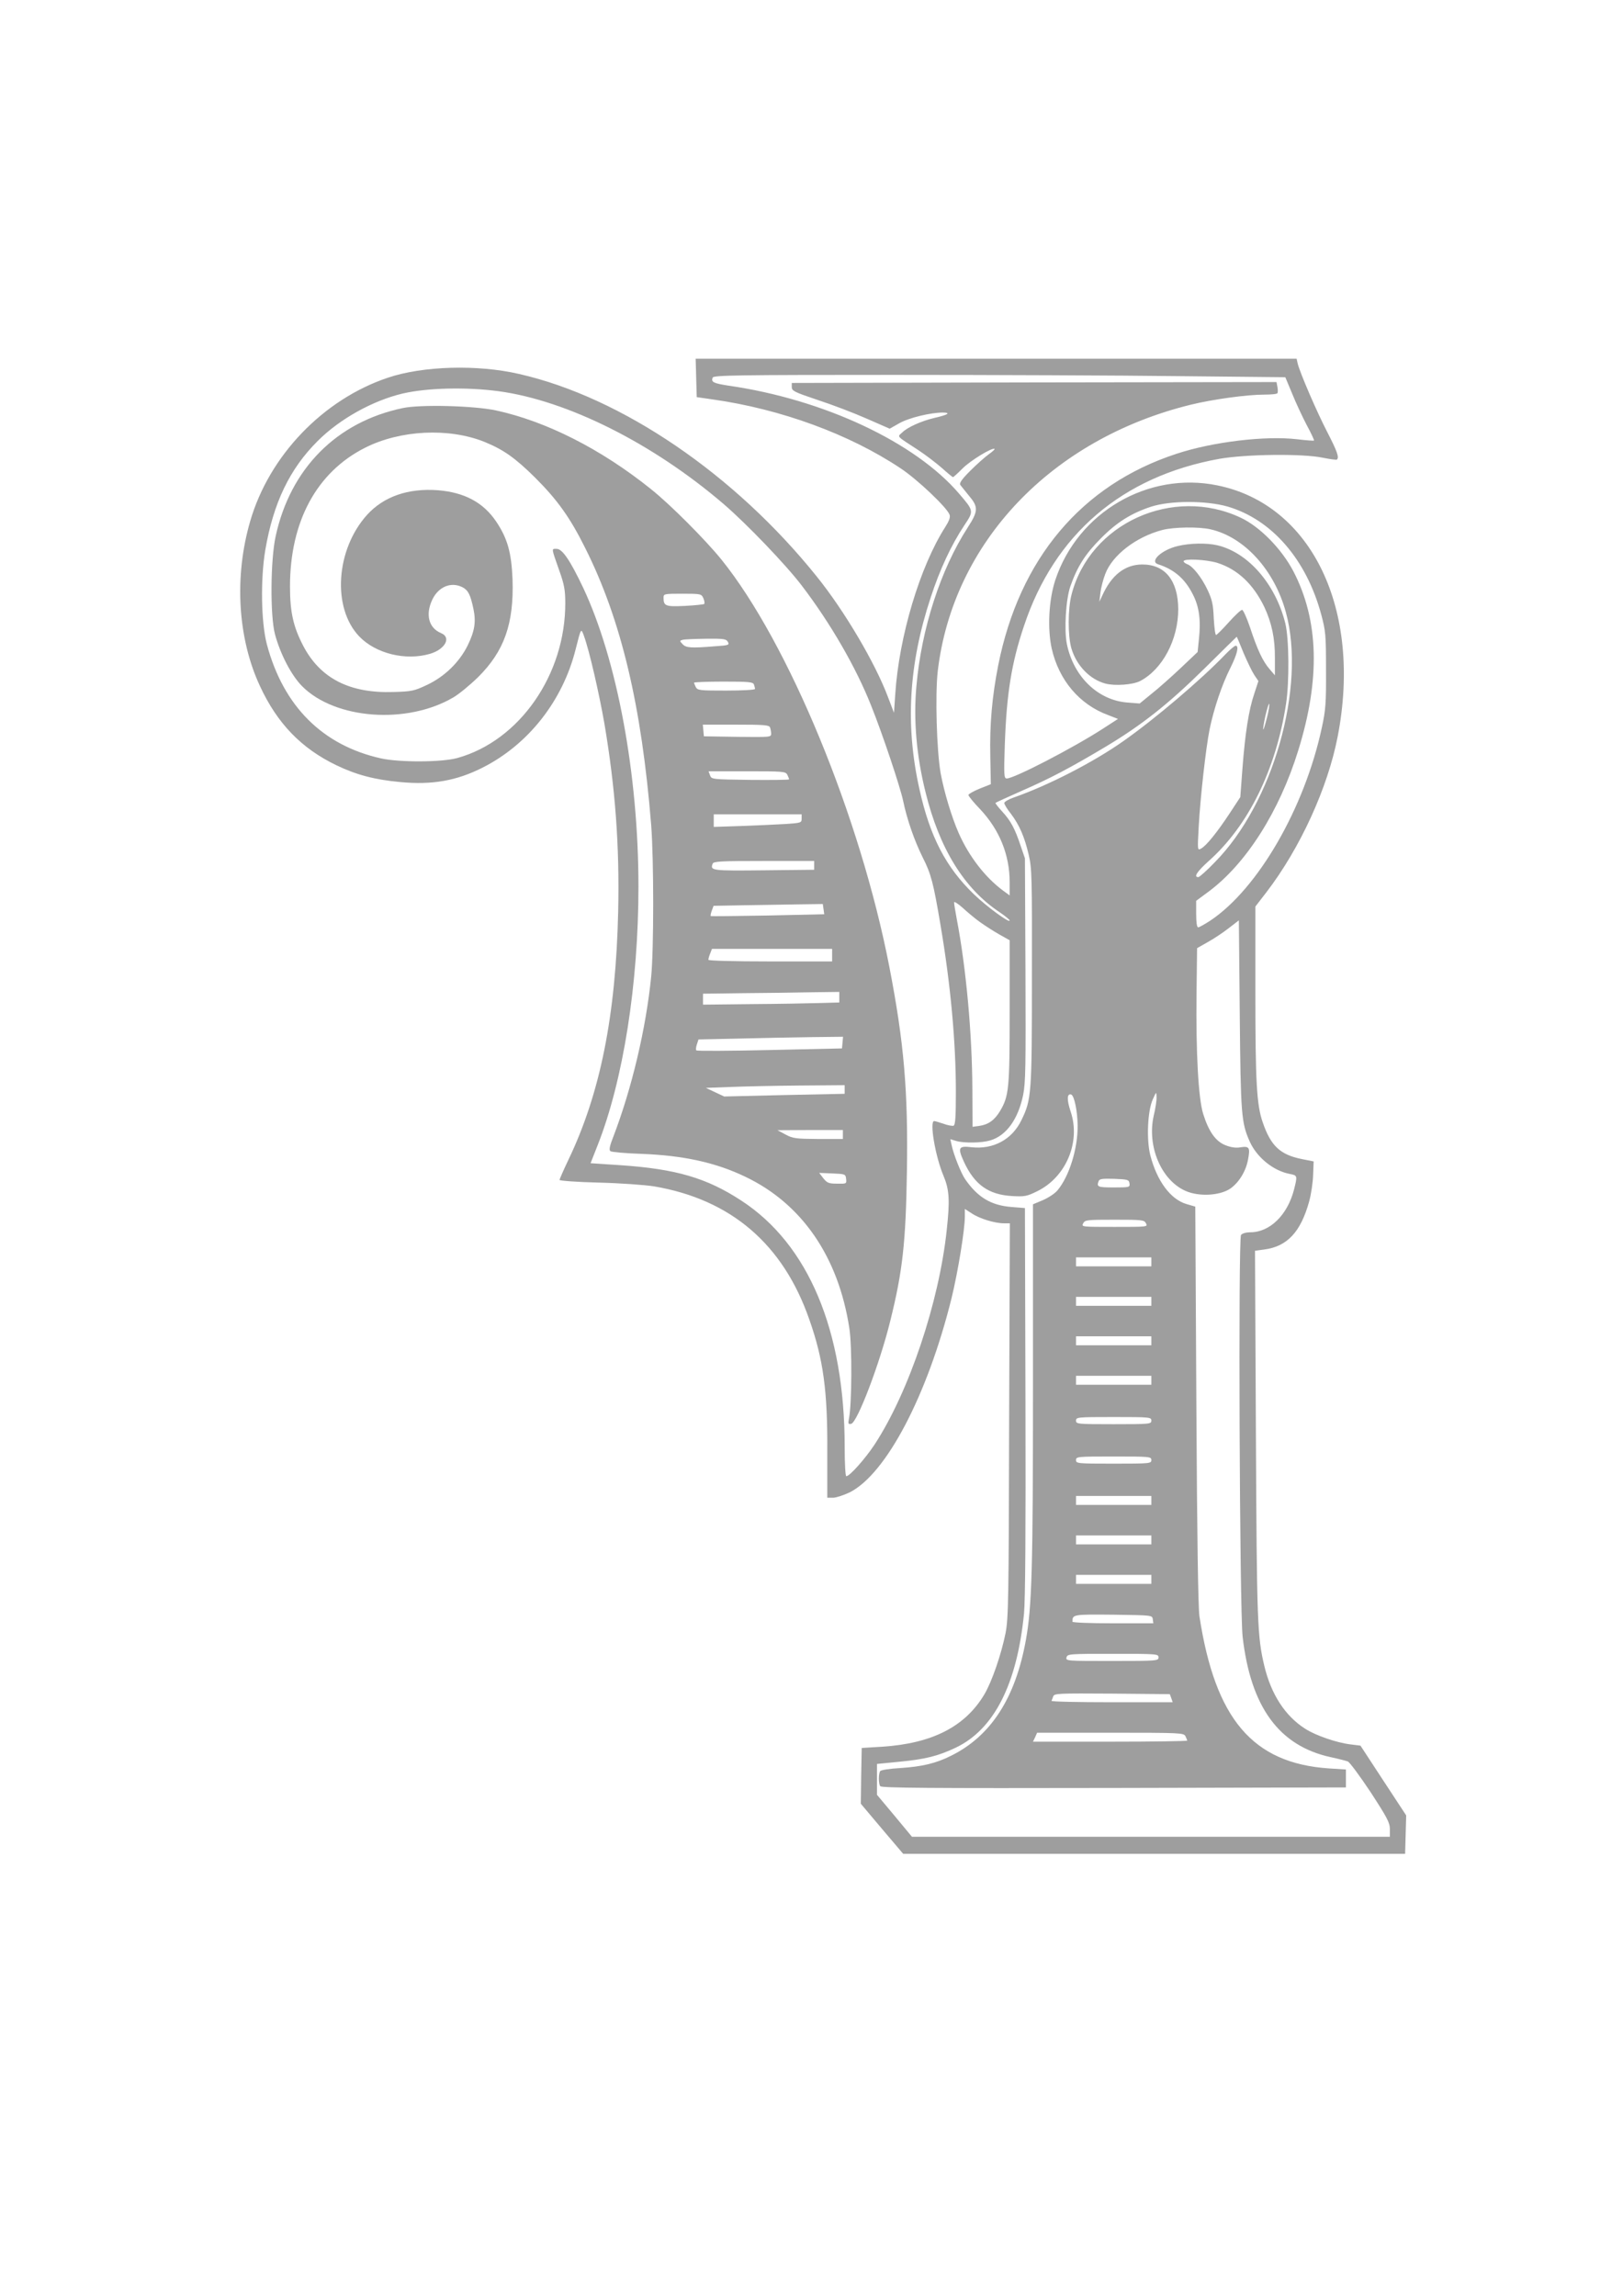
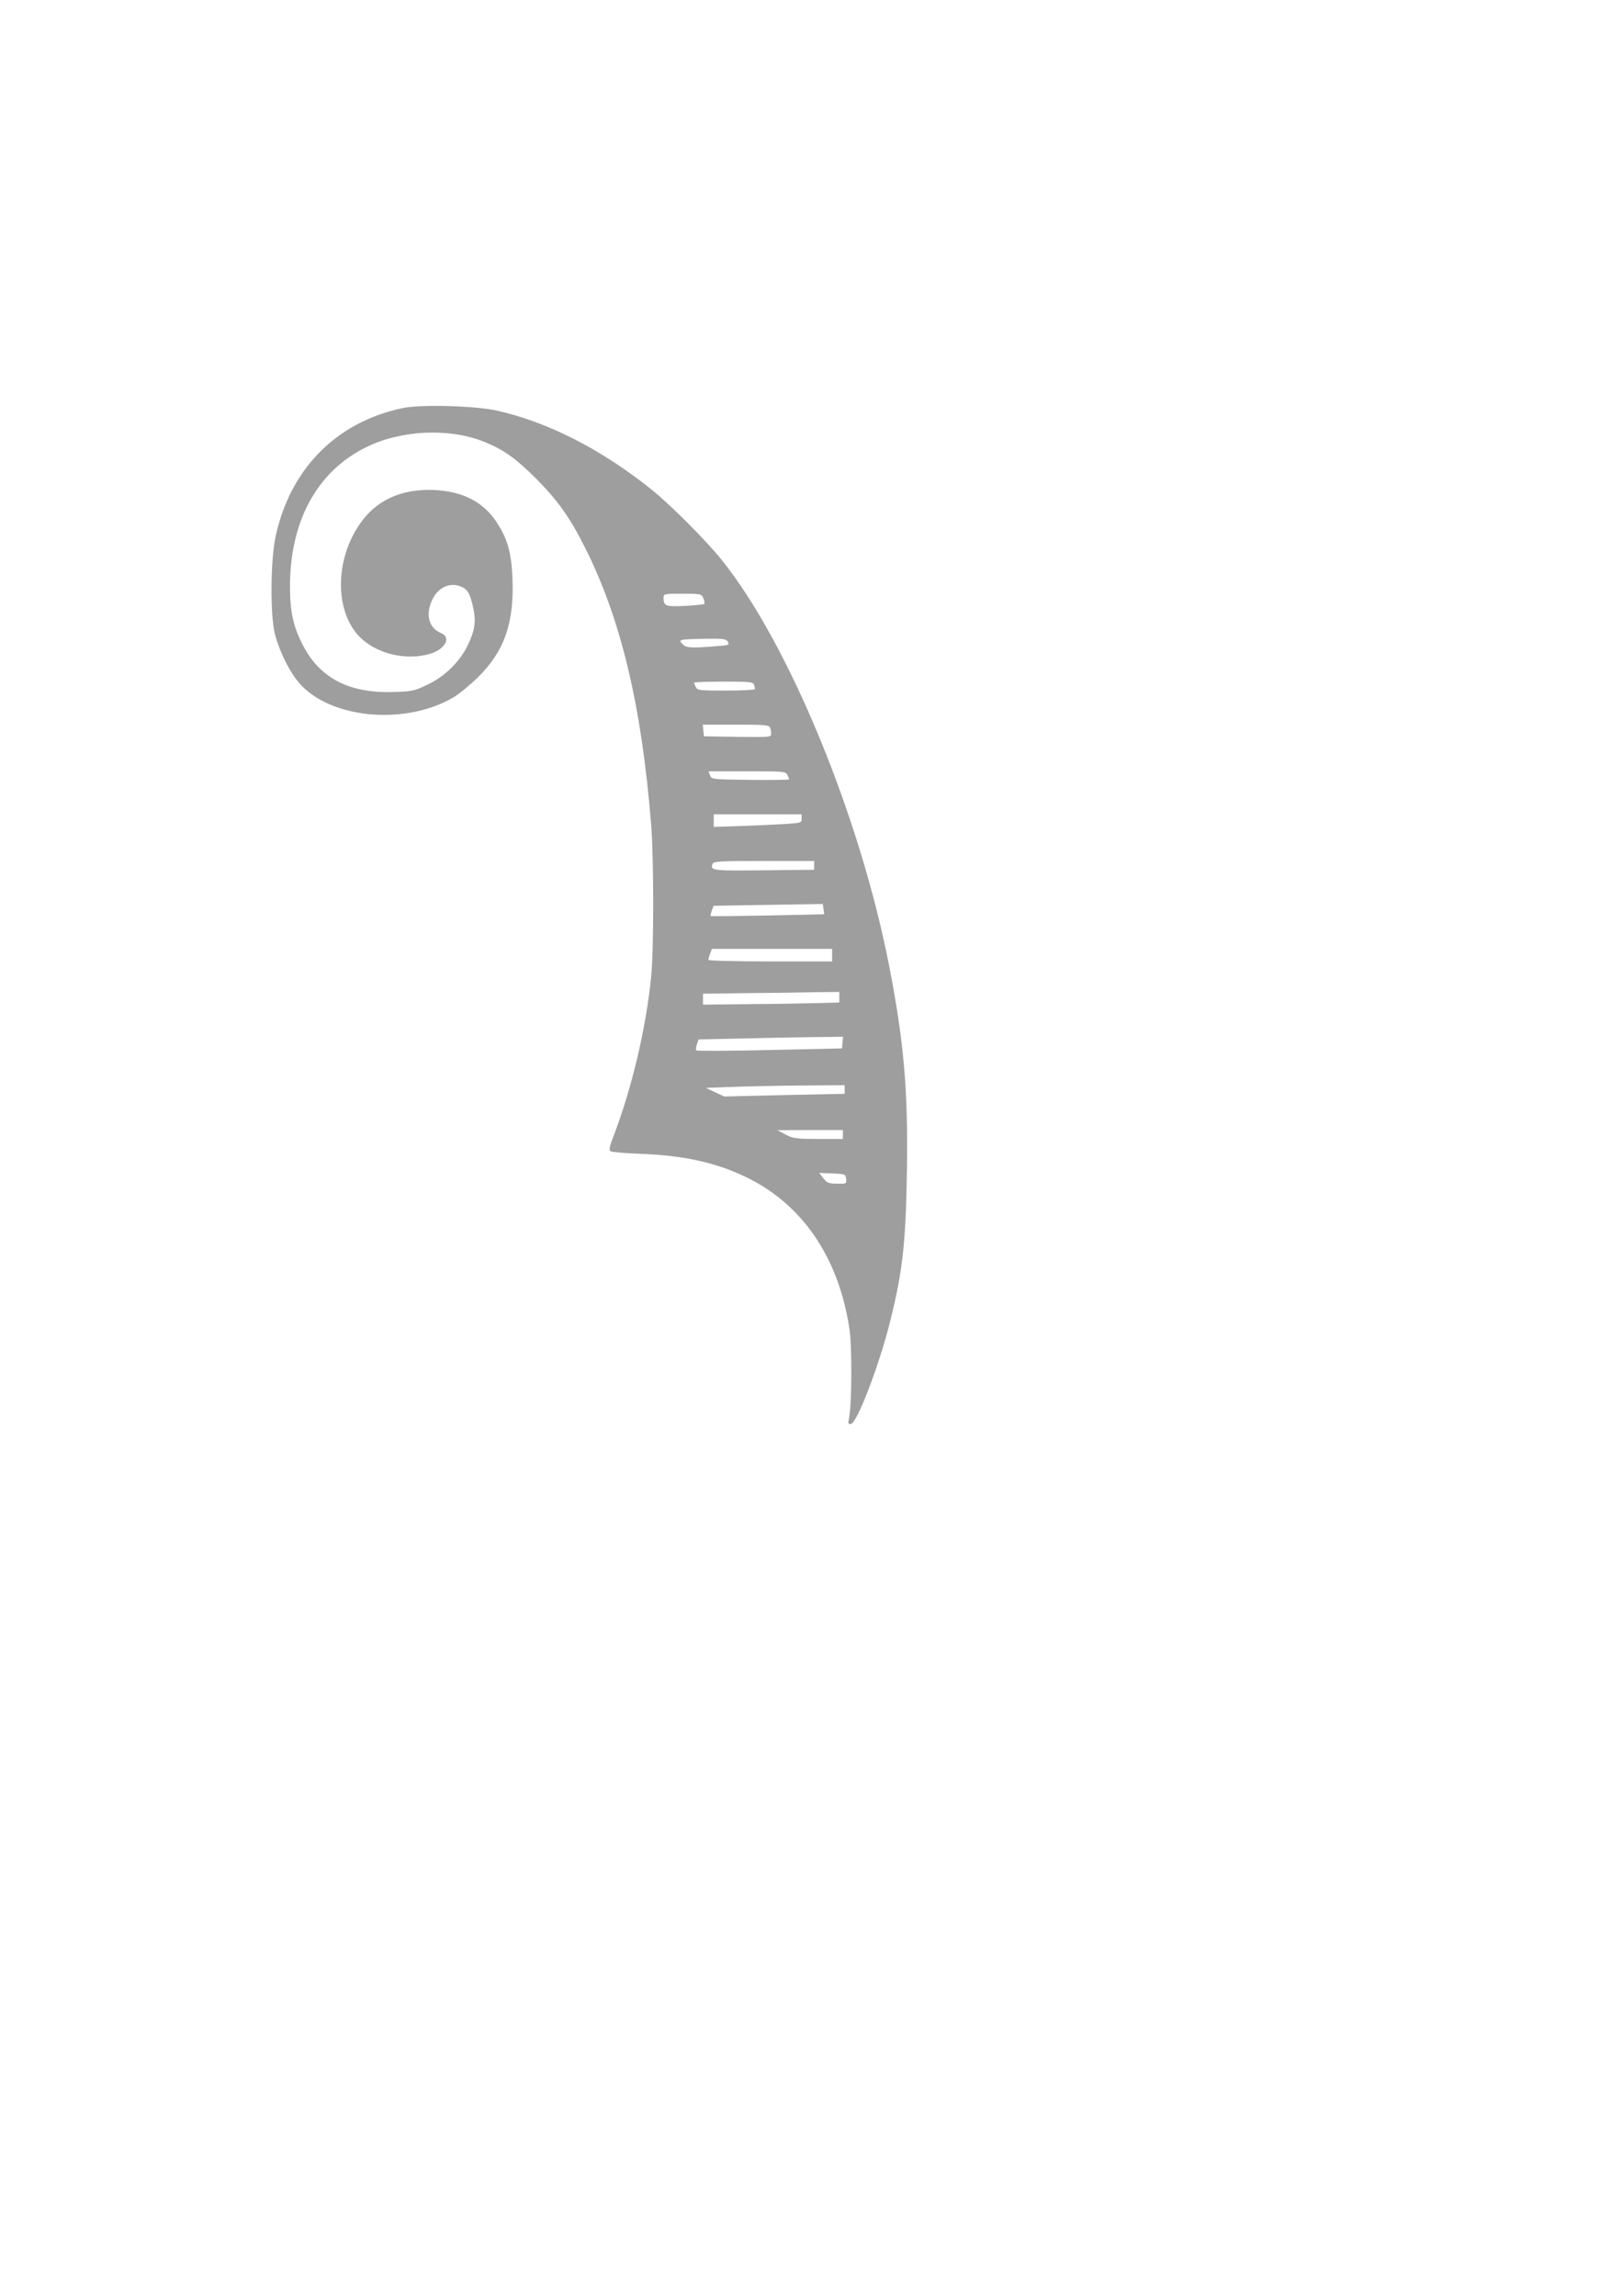
<svg xmlns="http://www.w3.org/2000/svg" version="1.0" width="905pt" height="1280pt" viewBox="0 0 905 1280" preserveAspectRatio="xMidYMid meet">
  <g transform="translate(0,1280) scale(0.1,-0.1)" fill="#9e9e9e" stroke="none">
-     <path d="M3882 10693 l3 -107 90 -13 c381 -54 762 -194 1047 -384 95 -63 261 -221 273 -259 5 -14 -3 -35 -24 -68 -141 -220 -258 -610 -279 -932 l-7 -104 -34 89 c-71 189 -242 479 -396 670 -458 571 -1089 1000 -1660 1130 -233 54 -538 45 -733 -21 -360 -121 -661 -434 -767 -800 -90 -309 -70 -653 55 -920 96 -207 230 -346 425 -440 110 -53 213 -81 357 -94 177 -17 313 7 458 80 256 129 448 373 520 661 30 119 30 119 46 74 30 -81 85 -322 114 -488 61 -360 85 -683 77 -1047 -13 -582 -100 -1016 -278 -1387 -27 -57 -49 -107 -49 -111 0 -5 98 -12 218 -15 121 -3 258 -13 309 -21 429 -73 720 -322 866 -743 78 -221 102 -399 100 -735 l0 -258 32 0 c17 0 59 14 93 30 204 103 434 542 568 1083 36 148 74 381 74 455 l0 42 39 -25 c43 -29 128 -55 179 -55 l33 0 -4 -1097 c-2 -1000 -4 -1106 -20 -1188 -24 -119 -76 -270 -118 -341 -107 -180 -291 -274 -570 -292 l-114 -7 -3 -156 -2 -155 118 -140 118 -139 1399 0 1400 0 3 107 3 107 -128 195 -127 194 -56 7 c-76 9 -195 50 -252 87 -112 71 -190 192 -228 350 -39 165 -42 238 -47 1289 l-5 1026 52 7 c128 17 203 98 250 268 11 40 21 107 22 148 l3 75 -65 13 c-121 24 -174 73 -219 205 -34 97 -41 227 -41 725 l0 478 61 79 c189 246 343 584 398 869 137 707 -144 1293 -671 1400 -386 79 -777 -149 -903 -526 -37 -111 -45 -270 -21 -382 40 -178 155 -314 316 -373 l54 -21 -85 -55 c-169 -109 -494 -277 -535 -277 -16 0 -17 17 -11 193 10 279 37 451 107 658 170 511 547 833 1089 931 148 26 465 30 578 6 40 -8 75 -13 78 -10 13 13 1 46 -54 153 -58 112 -151 327 -165 382 l-6 27 -1676 0 -1675 0 3 -107z m2694 10 l591 -6 38 -91 c20 -50 57 -129 81 -175 25 -46 43 -85 41 -87 -2 -2 -43 1 -93 7 -178 21 -471 -14 -674 -81 -529 -173 -876 -585 -994 -1180 -34 -173 -48 -328 -44 -509 l3 -153 -63 -25 c-34 -14 -62 -30 -62 -35 0 -6 29 -42 65 -79 108 -115 165 -254 165 -408 l0 -73 -37 27 c-100 74 -190 191 -247 320 -39 88 -82 231 -101 335 -22 126 -31 436 -16 568 84 717 633 1295 1412 1486 123 30 313 56 409 56 38 0 71 3 73 8 3 4 3 19 0 35 l-5 27 -1352 -2 -1351 -3 0 -23 c0 -21 14 -28 145 -72 80 -26 203 -73 273 -104 l128 -56 53 30 c54 31 175 60 244 60 47 -1 27 -13 -48 -30 -71 -17 -149 -51 -179 -81 -28 -26 -37 -16 89 -98 41 -27 100 -72 132 -100 31 -28 59 -51 62 -51 3 0 27 22 54 49 44 44 167 119 178 108 2 -2 -13 -16 -33 -30 -21 -15 -67 -56 -103 -92 -49 -49 -62 -69 -55 -79 6 -8 28 -35 49 -61 52 -61 51 -85 -8 -176 -151 -234 -258 -564 -286 -884 -17 -186 0 -388 51 -592 77 -313 215 -537 412 -668 31 -21 57 -42 57 -47 0 -16 -125 75 -199 146 -157 151 -246 323 -304 586 -80 357 -60 698 63 1070 51 156 114 291 187 401 54 81 54 80 -30 178 -245 286 -755 525 -1285 601 -84 13 -98 20 -88 45 5 13 141 15 1008 15 552 0 1269 -3 1594 -7z m-3796 -84 c384 -52 861 -291 1255 -629 128 -110 347 -338 436 -455 160 -210 302 -455 387 -670 63 -157 162 -453 178 -530 22 -105 62 -220 109 -315 47 -92 60 -144 99 -375 57 -335 86 -655 86 -932 0 -141 -3 -185 -13 -189 -7 -2 -32 2 -56 11 -24 8 -47 15 -52 15 -27 0 6 -196 52 -305 33 -79 36 -137 18 -303 -43 -404 -211 -903 -402 -1195 -52 -79 -139 -177 -158 -177 -5 0 -9 70 -9 163 0 649 -202 1130 -577 1374 -193 126 -363 176 -674 197 l-166 11 39 99 c143 362 228 900 228 1444 0 624 -119 1264 -309 1667 -72 151 -115 215 -147 215 -30 0 -31 9 16 -125 26 -73 32 -106 32 -175 2 -400 -255 -770 -602 -866 -86 -24 -323 -25 -426 -2 -326 73 -544 291 -636 636 -32 122 -36 361 -9 524 45 264 136 454 293 610 122 122 305 224 473 264 138 32 355 37 535 13z m4065 -643 c246 -72 439 -294 522 -601 25 -93 27 -115 27 -310 1 -184 -2 -223 -23 -320 -96 -450 -357 -901 -623 -1078 -31 -20 -61 -37 -67 -37 -7 0 -11 28 -11 74 l0 74 69 51 c209 155 395 447 500 787 124 398 115 726 -27 999 -65 124 -185 247 -292 298 -379 180 -843 -30 -945 -428 -21 -80 -21 -229 -1 -299 28 -96 103 -174 190 -197 52 -14 152 -7 193 14 125 65 213 231 213 401 -1 160 -74 250 -202 249 -96 -1 -170 -59 -222 -174 l-16 -34 6 50 c3 27 15 74 27 105 39 104 170 206 317 245 64 17 205 19 270 4 189 -43 356 -227 420 -462 114 -414 -71 -1065 -396 -1394 -44 -46 -86 -83 -92 -83 -28 0 -7 31 57 89 221 196 375 508 432 876 19 124 17 365 -4 450 -55 220 -208 395 -379 435 -60 14 -153 12 -220 -4 -90 -21 -161 -86 -110 -102 90 -29 150 -81 194 -169 35 -68 45 -144 33 -251 l-7 -69 -95 -90 c-52 -49 -125 -114 -162 -143 l-66 -54 -65 5 c-165 11 -303 142 -341 326 -16 79 -6 251 20 324 39 110 83 179 171 267 88 89 169 139 278 175 108 35 307 35 427 1z m-57 -314 c113 -36 200 -118 262 -246 41 -88 60 -175 59 -286 l0 -95 -30 35 c-38 44 -68 108 -109 233 -18 53 -38 97 -44 97 -7 0 -40 -31 -75 -70 -34 -38 -66 -70 -70 -70 -5 0 -10 42 -13 93 -3 77 -9 103 -34 157 -34 72 -84 135 -115 145 -10 4 -19 11 -19 16 0 16 126 10 188 -9z m146 -502 c21 -49 48 -105 60 -123 l23 -34 -23 -70 c-31 -91 -51 -221 -66 -417 l-12 -160 -59 -90 c-70 -106 -131 -182 -160 -197 -20 -11 -20 -10 -13 121 9 165 40 440 61 545 24 116 69 249 115 340 39 78 50 125 30 125 -6 0 -32 -22 -58 -49 -134 -140 -392 -359 -567 -482 -167 -118 -420 -248 -612 -315 -29 -10 -53 -24 -53 -31 0 -7 16 -34 37 -60 47 -62 76 -129 99 -228 18 -74 19 -127 18 -680 0 -654 -2 -685 -59 -801 -52 -107 -156 -163 -277 -150 -73 9 -79 -2 -44 -79 59 -129 137 -185 268 -193 72 -4 83 -2 142 27 161 79 243 275 186 444 -22 66 -21 102 3 95 17 -6 35 -91 36 -173 1 -129 -47 -284 -113 -362 -14 -17 -51 -41 -81 -54 l-55 -23 0 -1000 c0 -1037 -6 -1245 -40 -1431 -58 -321 -194 -533 -416 -643 -85 -43 -163 -61 -284 -69 -58 -3 -108 -11 -112 -17 -10 -15 -10 -68 0 -84 7 -10 274 -12 1303 -10 l1294 3 0 50 0 50 -95 6 c-425 29 -634 275 -722 849 -7 51 -13 431 -17 1179 l-6 1104 -48 14 c-90 26 -166 129 -203 273 -22 88 -15 247 14 311 20 44 20 44 21 13 1 -17 -6 -64 -16 -105 -38 -171 43 -360 179 -419 74 -32 187 -26 246 12 49 33 89 97 101 163 13 67 7 76 -40 69 -27 -5 -54 -1 -85 11 -55 21 -94 76 -125 175 -27 86 -41 345 -37 675 l3 249 60 34 c33 18 85 53 116 77 l57 44 5 -527 c5 -556 9 -601 55 -705 40 -90 133 -165 225 -182 42 -8 42 -10 22 -89 -37 -141 -135 -236 -243 -236 -23 0 -45 -6 -52 -15 -16 -20 -8 -2091 9 -2240 45 -392 203 -608 490 -671 42 -9 85 -20 96 -24 11 -4 68 -82 128 -172 93 -143 107 -170 107 -206 l0 -42 -1332 0 -1333 0 -97 117 -98 117 0 86 0 86 123 12 c147 14 218 32 317 79 213 102 341 353 380 748 7 75 10 455 8 1185 l-3 1075 -75 6 c-114 9 -189 54 -259 156 -23 34 -64 137 -75 190 l-7 32 33 -10 c45 -13 143 -11 189 3 90 26 156 118 184 253 14 70 15 160 13 700 l-3 620 -24 70 c-32 96 -55 139 -103 191 -23 25 -39 46 -37 48 2 2 67 32 144 66 163 71 277 132 465 244 206 123 354 240 555 438 99 98 180 178 181 178 1 0 18 -40 38 -90z m131 -360 c-10 -39 -19 -69 -21 -67 -2 2 3 36 12 76 9 40 19 70 21 67 3 -3 -2 -37 -12 -76z m-1600 -1141 c28 -20 76 -51 108 -69 l57 -32 0 -396 c0 -429 -4 -472 -53 -555 -31 -52 -66 -77 -117 -84 l-37 -5 -1 208 c-1 308 -35 680 -87 950 -8 44 -15 85 -15 93 0 7 21 -6 48 -30 26 -24 70 -61 97 -80z m833 -1456 c3 -22 1 -23 -87 -23 -90 0 -97 3 -85 35 5 13 20 15 88 13 75 -3 81 -5 84 -25z m92 -223 c11 -20 8 -20 -175 -20 -183 0 -186 0 -175 20 10 19 21 20 175 20 154 0 165 -1 175 -20z m30 -215 l0 -25 -210 0 -210 0 0 25 0 25 210 0 210 0 0 -25z m0 -220 l0 -25 -210 0 -210 0 0 25 0 25 210 0 210 0 0 -25z m0 -220 l0 -25 -210 0 -210 0 0 25 0 25 210 0 210 0 0 -25z m0 -220 l0 -25 -210 0 -210 0 0 25 0 25 210 0 210 0 0 -25z m0 -225 c0 -19 -7 -20 -210 -20 -203 0 -210 1 -210 20 0 19 7 20 210 20 203 0 210 -1 210 -20z m0 -220 c0 -19 -7 -20 -210 -20 -203 0 -210 1 -210 20 0 19 7 20 210 20 203 0 210 -1 210 -20z m0 -225 l0 -25 -210 0 -210 0 0 25 0 25 210 0 210 0 0 -25z m0 -220 l0 -25 -210 0 -210 0 0 25 0 25 210 0 210 0 0 -25z m0 -220 l0 -25 -210 0 -210 0 0 25 0 25 210 0 210 0 0 -25z m8 -222 l3 -23 -225 0 c-131 0 -226 4 -226 9 0 41 3 41 229 39 215 -3 216 -3 219 -25z m32 -213 c0 -19 -7 -20 -259 -20 -254 0 -259 0 -254 20 5 19 14 20 259 20 247 0 254 -1 254 -20z m71 -227 l8 -23 -340 0 c-187 0 -338 3 -336 8 2 4 7 15 10 25 6 16 28 17 328 15 l322 -3 8 -22z m79 -212 c5 -11 10 -22 10 -25 0 -3 -193 -6 -430 -6 l-430 0 12 25 11 25 408 0 c393 0 409 -1 419 -19z" />
    <path d="M2246 10525 c-369 -77 -627 -337 -709 -715 -29 -133 -31 -441 -4 -545 30 -112 92 -231 152 -291 184 -185 585 -214 843 -62 31 18 93 69 138 113 146 145 200 298 192 544 -6 150 -28 229 -91 323 -72 107 -177 163 -326 175 -165 12 -301 -35 -394 -137 -175 -194 -196 -519 -44 -678 92 -96 259 -137 395 -97 84 25 120 91 62 115 -70 29 -89 104 -49 188 35 72 105 100 168 68 32 -17 44 -41 61 -121 15 -73 7 -123 -33 -205 -46 -92 -127 -171 -223 -217 -74 -35 -86 -38 -190 -41 -245 -8 -408 76 -503 257 -56 107 -74 190 -74 331 0 363 149 638 419 774 196 99 466 112 664 33 108 -44 173 -90 286 -202 122 -122 193 -221 277 -390 201 -400 315 -882 368 -1545 15 -191 15 -694 0 -845 -29 -290 -108 -623 -211 -892 -21 -53 -25 -75 -16 -81 6 -5 85 -12 176 -15 231 -9 410 -48 575 -127 317 -151 520 -447 581 -845 16 -101 14 -425 -2 -503 -6 -30 -4 -33 12 -30 34 6 160 337 218 573 69 277 87 439 93 835 7 448 -16 717 -98 1140 -162 836 -562 1806 -936 2270 -89 110 -285 307 -393 393 -279 224 -584 378 -865 439 -122 26 -420 34 -519 13z m1676 -1060 c6 -14 8 -28 5 -32 -4 -3 -52 -8 -108 -11 -108 -5 -119 -1 -119 46 0 21 3 22 105 22 103 0 106 -1 117 -25z m137 -244 c9 -17 4 -19 -72 -24 -134 -11 -162 -9 -181 12 -17 18 -17 19 1 24 10 3 68 5 130 6 100 1 113 -1 122 -18z m145 -237 c3 -9 6 -20 6 -25 0 -5 -69 -9 -160 -9 -147 0 -160 1 -170 19 -5 11 -10 22 -10 25 0 3 74 6 164 6 140 0 165 -2 170 -16z m90 -240 c3 -9 6 -24 6 -35 0 -19 -8 -19 -187 -17 l-188 3 -3 33 -3 32 184 0 c159 0 186 -2 191 -16z m96 -263 c5 -11 10 -22 10 -26 0 -3 -97 -4 -216 -3 -214 3 -217 3 -225 26 l-8 22 214 0 c202 0 215 -1 225 -19z m80 -245 c0 -23 -3 -24 -92 -30 -51 -3 -162 -8 -245 -11 l-153 -5 0 35 0 35 245 0 245 0 0 -24z m70 -261 l0 -24 -281 -3 c-292 -3 -300 -2 -285 37 5 13 46 15 286 15 l280 0 0 -25z m52 -243 l4 -29 -314 -7 c-173 -3 -317 -5 -319 -3 -2 3 1 16 6 30 l10 27 163 3 c90 1 227 4 304 5 l142 2 4 -28z m48 -257 l0 -35 -345 0 c-207 0 -345 4 -345 9 0 5 4 21 10 35 l10 26 335 0 335 0 0 -35z m40 -234 l0 -30 -112 -3 c-62 -2 -233 -5 -380 -6 l-268 -3 0 30 0 31 223 3 c122 1 293 3 380 5 l157 2 0 -29z m18 -253 l-3 -33 -403 -9 c-222 -5 -406 -6 -409 -2 -4 3 -2 19 3 34 l9 27 230 5 c127 3 308 7 403 8 l173 2 -3 -32z m12 -262 l0 -24 -336 -7 -336 -8 -51 24 -51 24 135 5 c74 3 248 7 387 8 l252 2 0 -24z m-10 -251 l0 -25 -137 0 c-126 1 -142 3 -183 25 l-45 24 183 1 182 0 0 -25z m18 -247 c3 -28 2 -28 -50 -27 -47 0 -56 4 -77 30 l-23 30 73 -3 c72 -3 74 -4 77 -30z" />
  </g>
</svg>